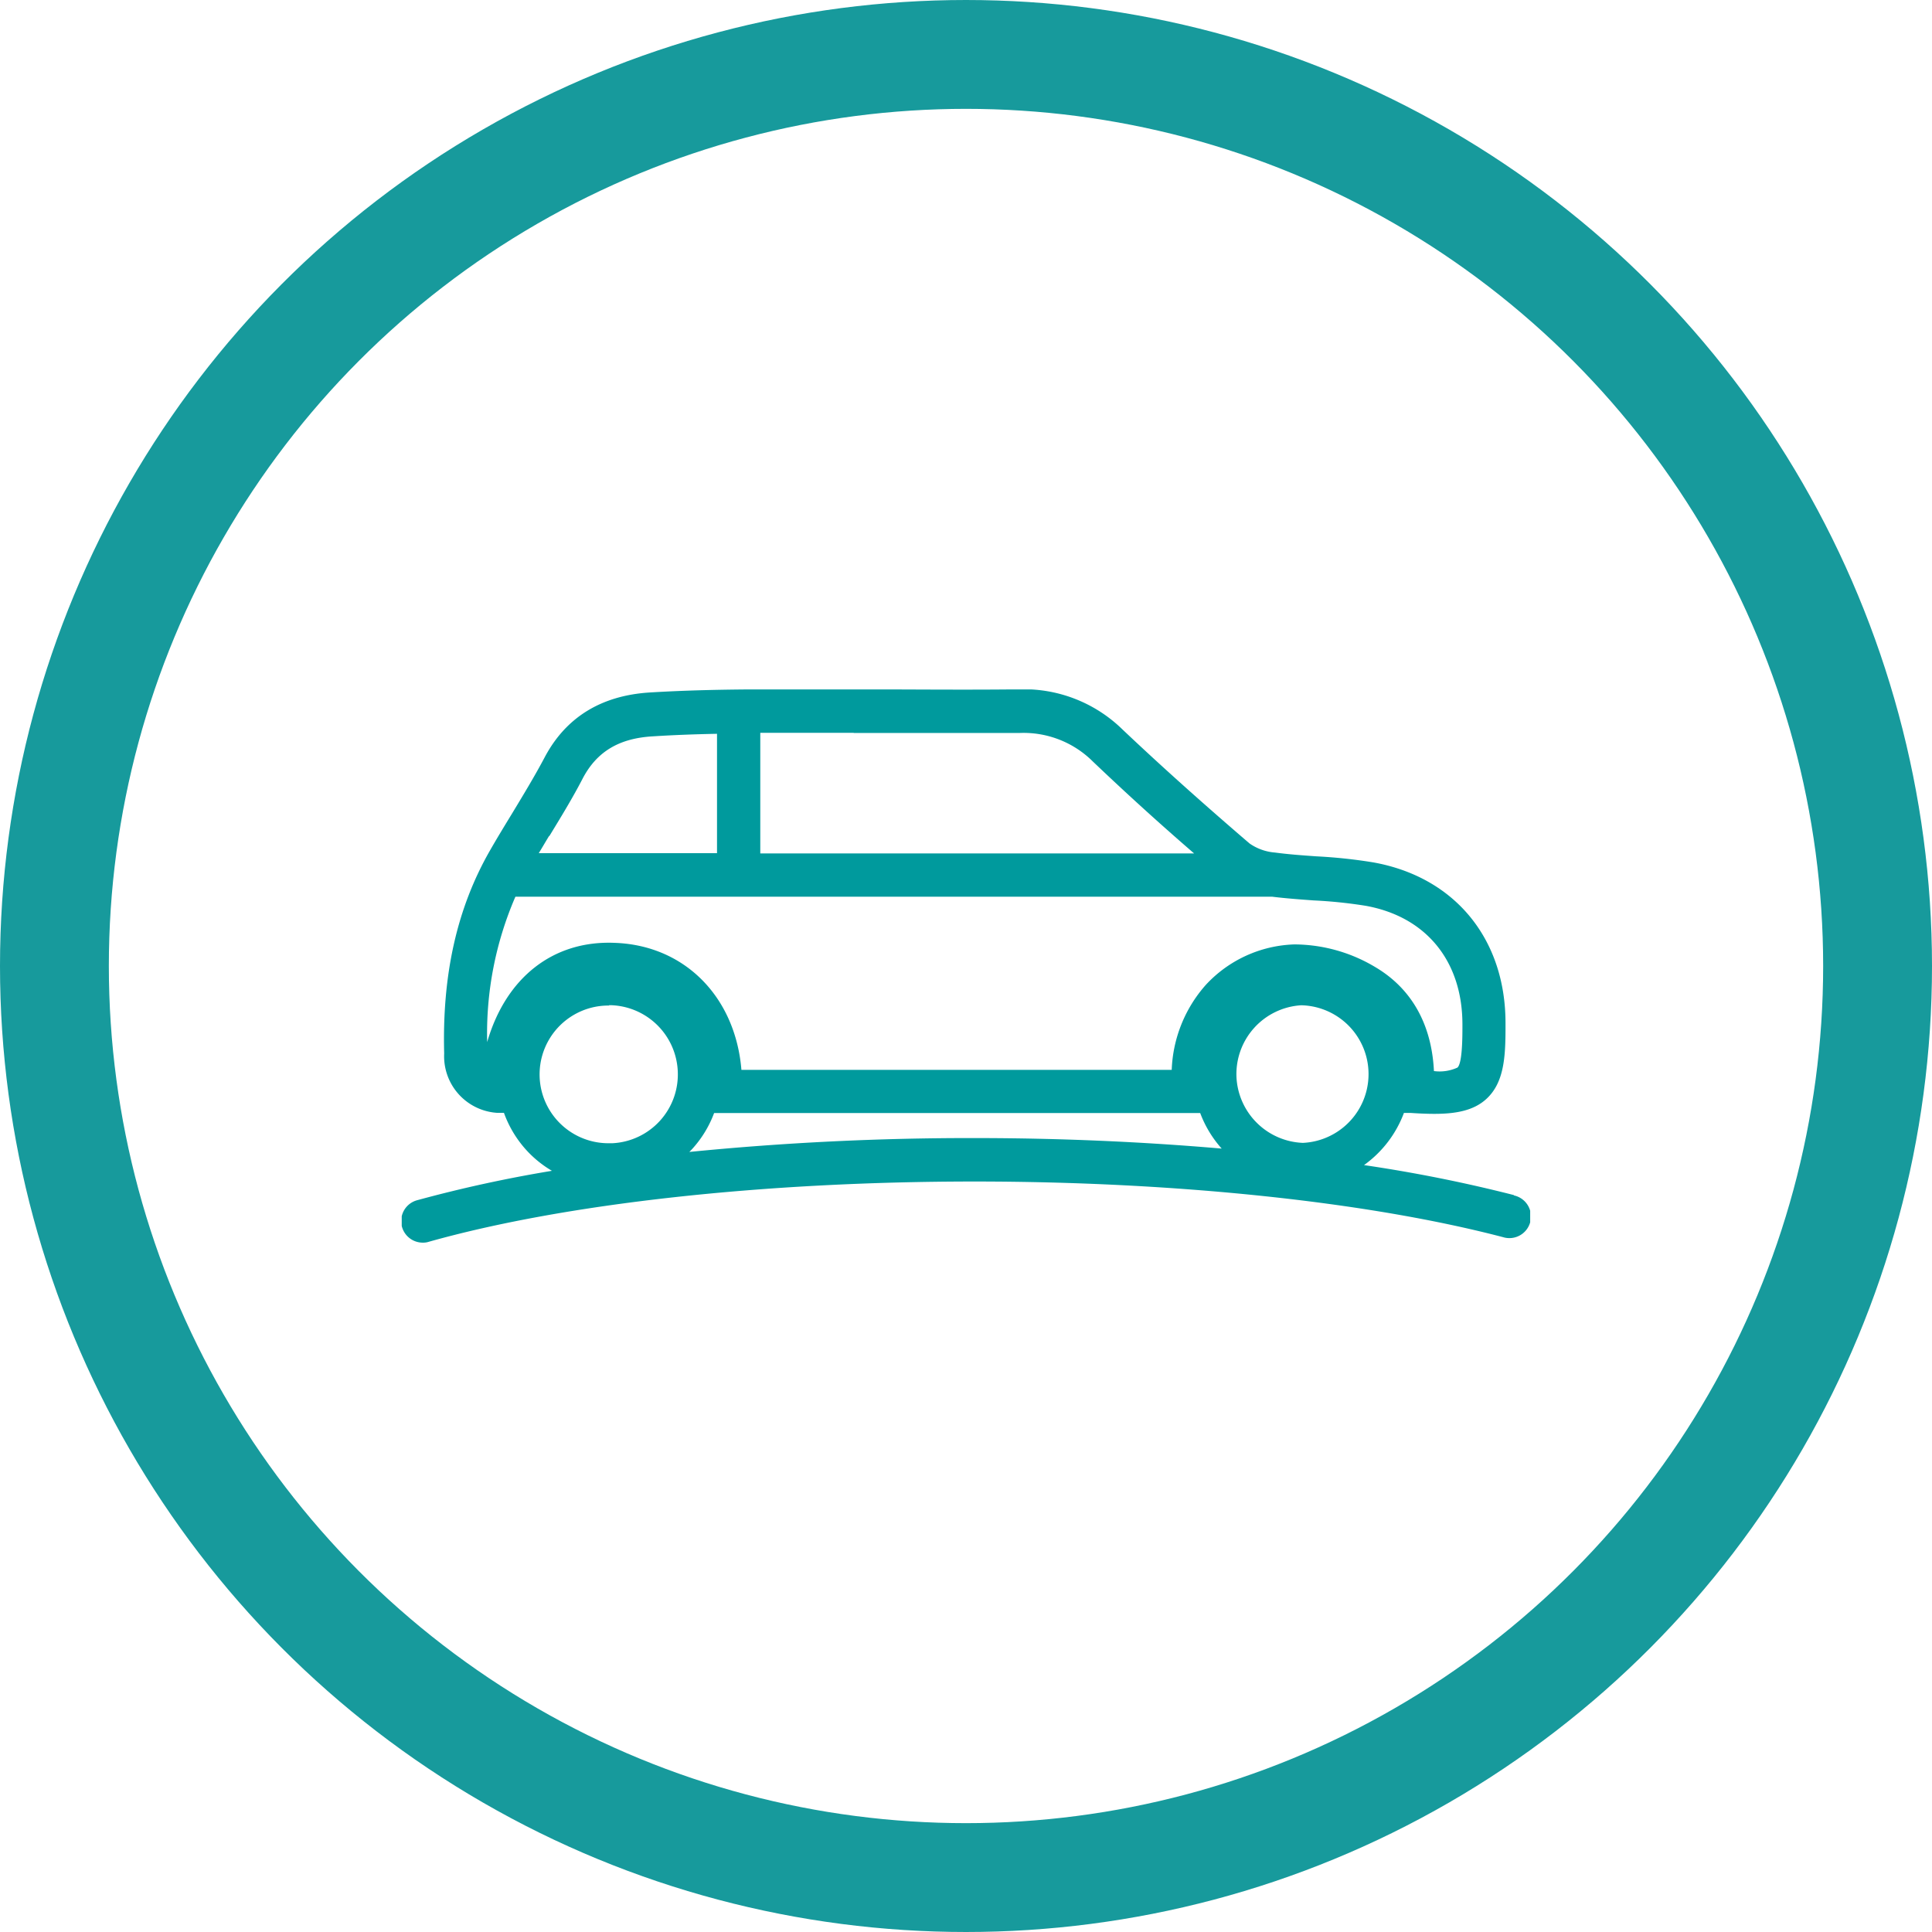
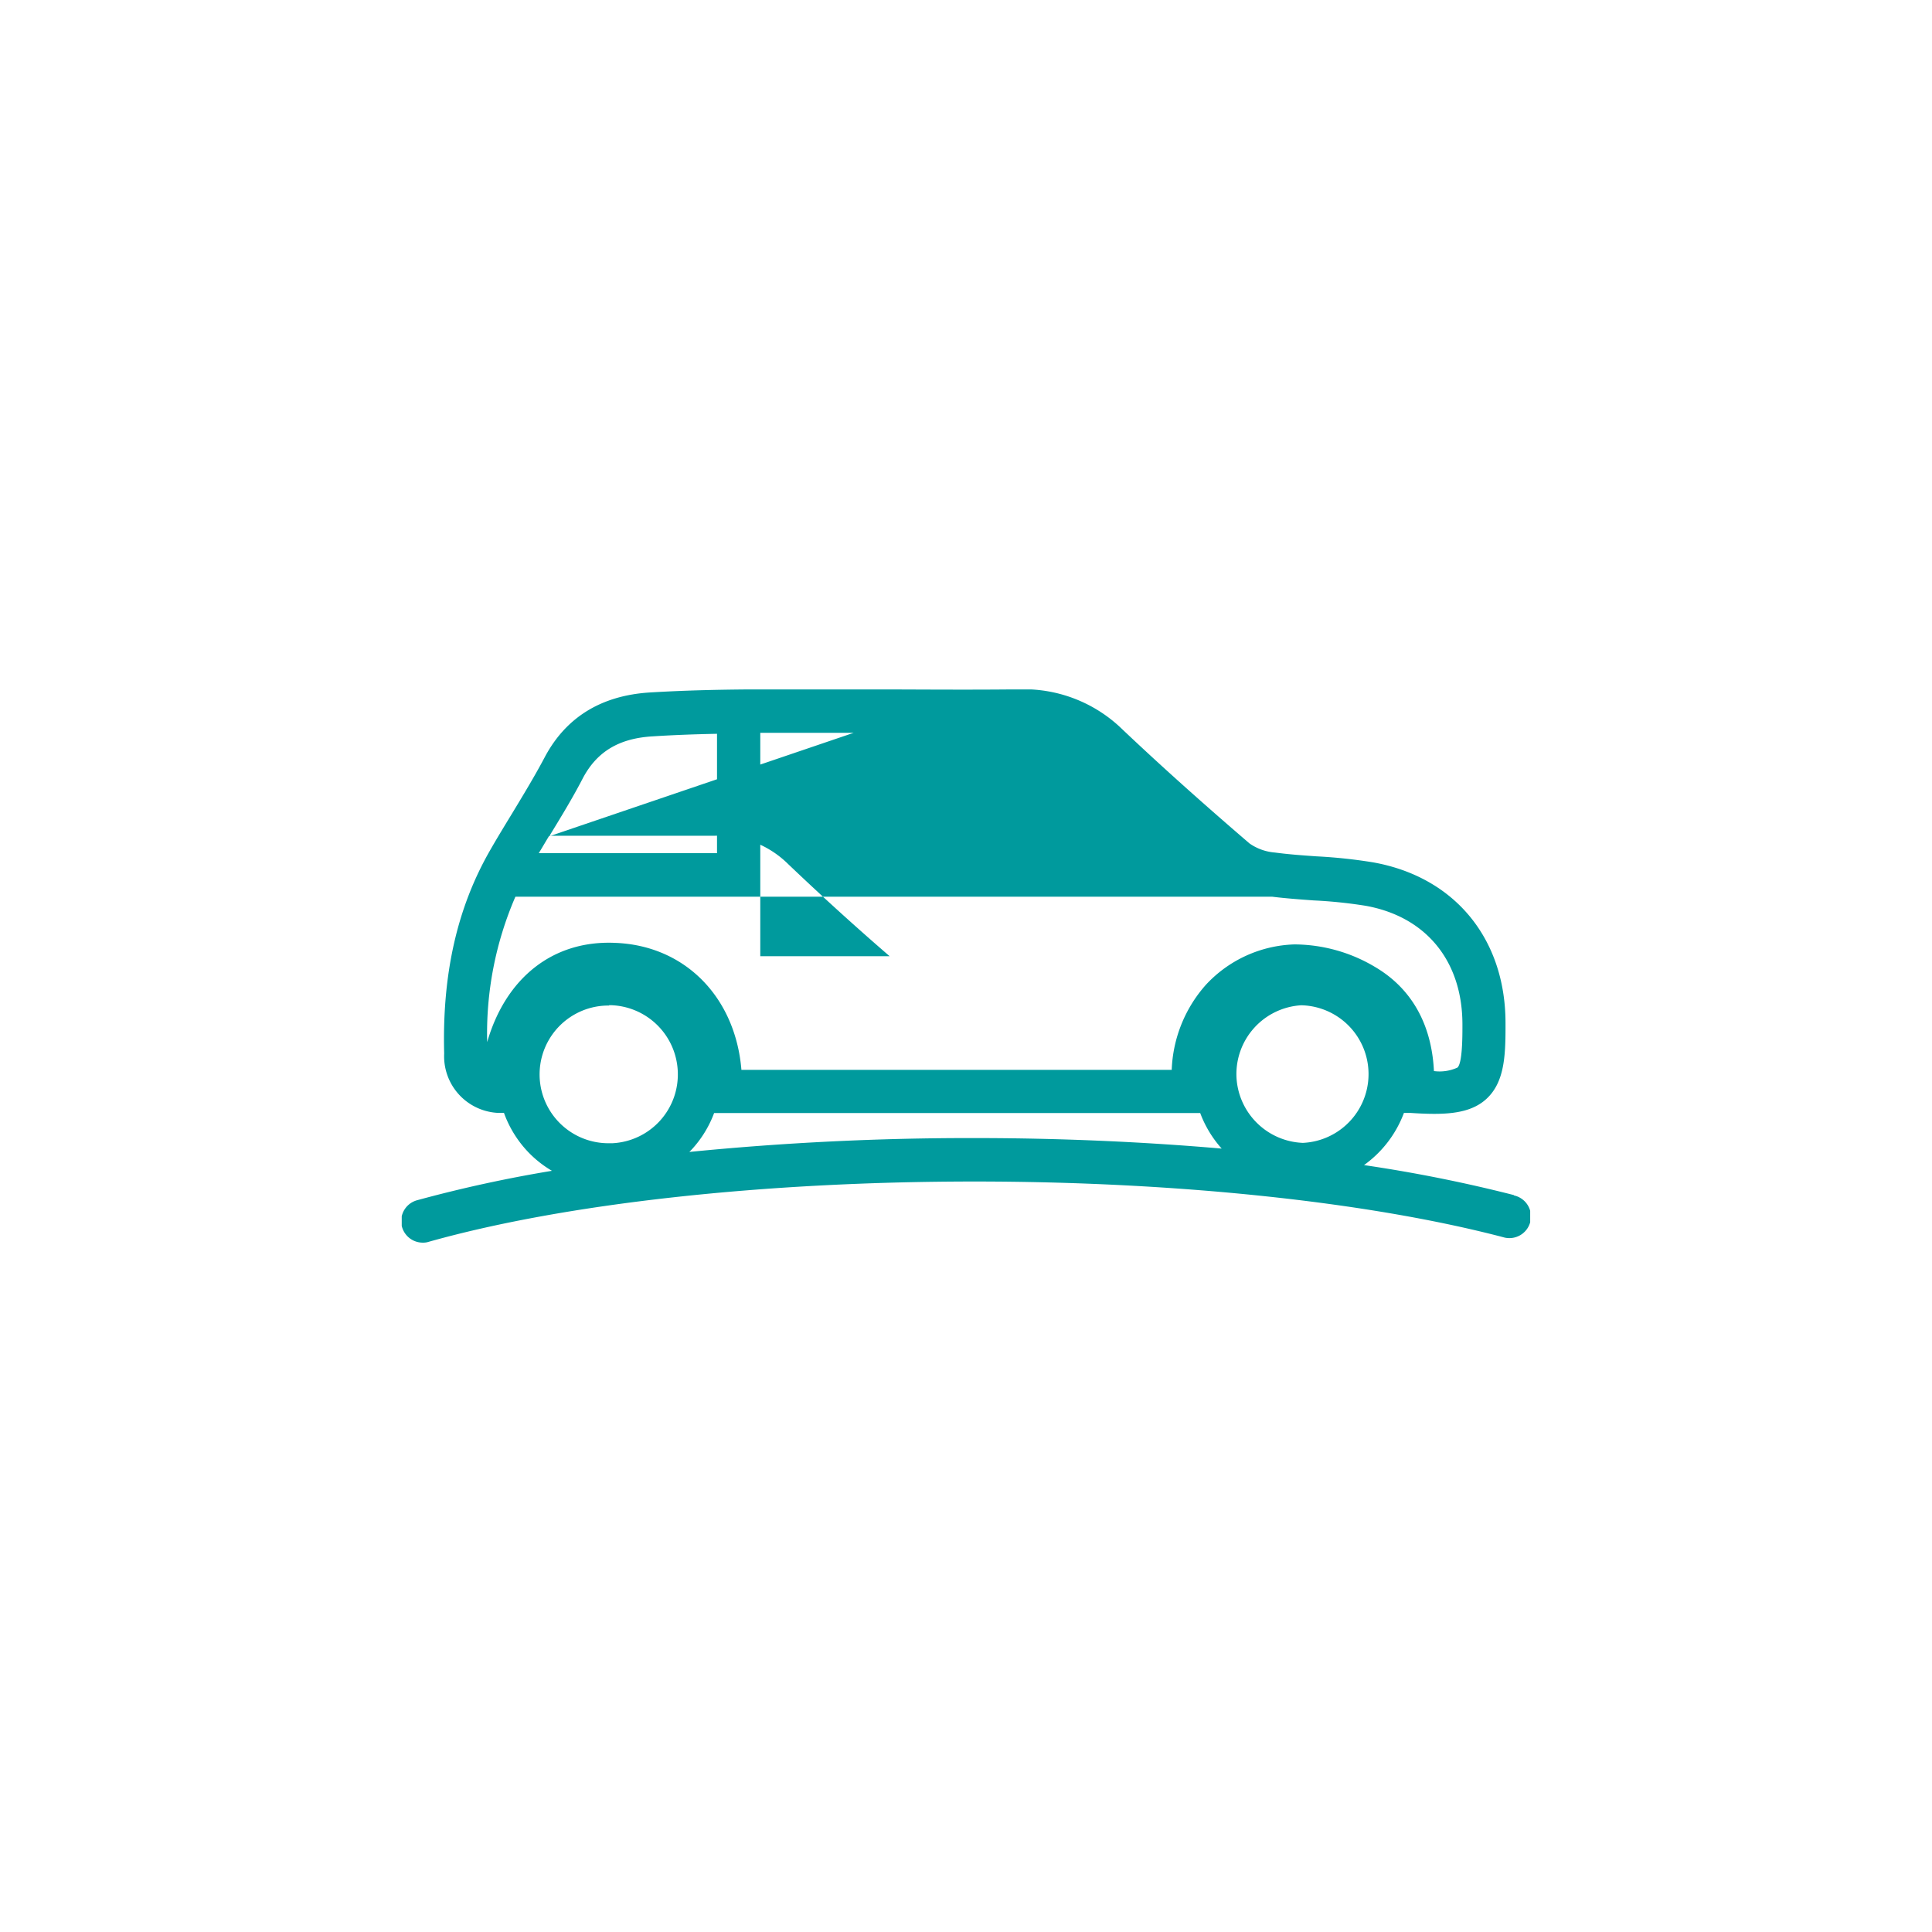
<svg xmlns="http://www.w3.org/2000/svg" id="Capa_1" data-name="Capa 1" viewBox="0 0 213 213">
  <defs>
    <style>.cls-1,.cls-2{fill:none;}.cls-2{stroke:#179a9c;stroke-width:12px;}.cls-3{clip-path:url(#clip-path);}.cls-4{fill:#009a9d;}</style>
    <clipPath id="clip-path">
      <rect class="cls-1" x="44.29" y="76.01" width="124.41" height="60.99" />
    </clipPath>
  </defs>
  <g id="Group_311" data-name="Group 311">
    <g id="Ellipse_19" data-name="Ellipse 19">
-       <circle class="cls-1" cx="106.5" cy="106.5" r="106.5" />
-       <circle class="cls-2" cx="106.5" cy="106.5" r="100.5" />
-     </g>
+       </g>
  </g>
  <g class="cls-3">
-     <path class="cls-4" d="M76,127l.28-.29a12.22,12.22,0,0,0,2.45-4h53.59a12.35,12.35,0,0,0,2.37,3.92c-8.67-.75-17.88-1.16-27.24-1.16A313.74,313.74,0,0,0,76,127m-8.87-16.18h.17a7.62,7.62,0,0,1,7.42,7.22,7.59,7.59,0,0,1-7.22,8H67a7.59,7.59,0,0,1,.16-15.18m-10.33-12h83.42c1.54.19,3.08.3,4.58.41a51.45,51.45,0,0,1,5.72.59h0c6.66,1.19,10.65,6.07,10.68,13v.51c0,2.53-.18,4-.55,4.33a4.73,4.73,0,0,1-2.54.39h-.05c-.25-5.16-2.46-9.1-6.47-11.47a17.47,17.47,0,0,0-8.92-2.5,13.89,13.89,0,0,0-9.75,4.45,14.93,14.93,0,0,0-3.77,9.38H81.74c-.66-8-6.21-13.71-13.92-14-6.86-.31-12.06,3.86-14.11,10.94a37.94,37.94,0,0,1,3.1-16m3.74-6.69c1.26-2.07,2.57-4.2,3.7-6.39,1.55-2.94,4-4.42,7.74-4.63,2.19-.14,4.49-.23,7.06-.28V94.06H59.4c.39-.64.76-1.28,1.15-1.92M94.12,80.81c5.95,0,12.12,0,18.27,0a10.82,10.82,0,0,1,8.09,3.14c3.35,3.19,7,6.54,11.17,10.14H83.82V80.79h1.23l9.07,0M143.64,126a7.63,7.63,0,0,1-7.32-7.23,7.6,7.6,0,0,1,7.14-7.94,7.59,7.59,0,0,1,.18,15.17m23.28,5.76a161.47,161.47,0,0,0-16.54-3.31,12.42,12.42,0,0,0,4.4-5.75l.75,0c.9.06,1.77.1,2.6.1,2.34,0,4.36-.34,5.79-1.69,1.9-1.79,2.06-4.59,2.06-7.8v-.52c0-9.33-5.64-16.13-14.62-17.72a56.35,56.35,0,0,0-6.23-.66c-1.55-.11-3-.21-4.58-.42a5.66,5.66,0,0,1-2.79-1c-5.33-4.57-9.91-8.69-14-12.56A15.56,15.56,0,0,0,112.25,76c-6,.07-12.18,0-18.11,0l-9.09,0c-5.38,0-9.5.11-13.35.34-5.4.32-9.33,2.74-11.67,7.19-1.06,2-2.27,4-3.54,6.1-.83,1.36-1.66,2.72-2.45,4.1-3.65,6.35-5.3,13.68-5.07,22.41a6.25,6.25,0,0,0,5.85,6.55l.34,0h.4A12.28,12.28,0,0,0,58.22,127a12.11,12.11,0,0,0,2.63,2.08A148.21,148.21,0,0,0,46,132.32a2.38,2.38,0,0,0,.65,4.68,2,2,0,0,0,.64-.1c15-4.22,36.92-6.64,60.14-6.64,22.13,0,43.36,2.23,58.26,6.13a2.38,2.38,0,1,0,1.2-4.6" />
+     <path class="cls-4" d="M76,127l.28-.29a12.22,12.22,0,0,0,2.45-4h53.59a12.35,12.35,0,0,0,2.37,3.92c-8.67-.75-17.88-1.16-27.24-1.16A313.74,313.74,0,0,0,76,127m-8.87-16.18h.17a7.62,7.62,0,0,1,7.42,7.22,7.59,7.59,0,0,1-7.22,8H67a7.59,7.59,0,0,1,.16-15.18m-10.33-12h83.42c1.54.19,3.08.3,4.58.41a51.45,51.45,0,0,1,5.72.59h0c6.66,1.19,10.65,6.07,10.68,13v.51c0,2.53-.18,4-.55,4.33a4.73,4.73,0,0,1-2.54.39h-.05c-.25-5.16-2.46-9.1-6.47-11.47a17.47,17.47,0,0,0-8.92-2.5,13.89,13.89,0,0,0-9.75,4.45,14.93,14.93,0,0,0-3.77,9.38H81.74c-.66-8-6.21-13.71-13.92-14-6.86-.31-12.06,3.86-14.11,10.94a37.94,37.94,0,0,1,3.1-16m3.74-6.69c1.26-2.07,2.57-4.2,3.7-6.39,1.55-2.94,4-4.42,7.74-4.63,2.19-.14,4.49-.23,7.06-.28V94.06H59.4c.39-.64.76-1.28,1.15-1.92c5.95,0,12.12,0,18.27,0a10.82,10.82,0,0,1,8.09,3.14c3.35,3.19,7,6.54,11.17,10.14H83.82V80.79h1.23l9.07,0M143.64,126a7.63,7.63,0,0,1-7.32-7.23,7.6,7.6,0,0,1,7.14-7.94,7.59,7.59,0,0,1,.18,15.17m23.28,5.76a161.47,161.47,0,0,0-16.54-3.31,12.42,12.42,0,0,0,4.4-5.75l.75,0c.9.06,1.77.1,2.6.1,2.34,0,4.36-.34,5.79-1.69,1.9-1.79,2.06-4.59,2.06-7.8v-.52c0-9.33-5.64-16.13-14.62-17.72a56.35,56.35,0,0,0-6.23-.66c-1.55-.11-3-.21-4.58-.42a5.66,5.66,0,0,1-2.79-1c-5.33-4.57-9.91-8.69-14-12.56A15.56,15.56,0,0,0,112.25,76c-6,.07-12.18,0-18.11,0l-9.09,0c-5.38,0-9.5.11-13.35.34-5.4.32-9.33,2.74-11.67,7.19-1.06,2-2.27,4-3.54,6.1-.83,1.36-1.66,2.72-2.45,4.1-3.65,6.35-5.3,13.68-5.07,22.41a6.25,6.25,0,0,0,5.85,6.55l.34,0h.4A12.28,12.28,0,0,0,58.22,127a12.11,12.11,0,0,0,2.63,2.08A148.21,148.21,0,0,0,46,132.32a2.38,2.38,0,0,0,.65,4.68,2,2,0,0,0,.64-.1c15-4.22,36.92-6.64,60.14-6.64,22.13,0,43.36,2.23,58.26,6.13a2.38,2.38,0,1,0,1.2-4.6" />
  </g>
</svg>